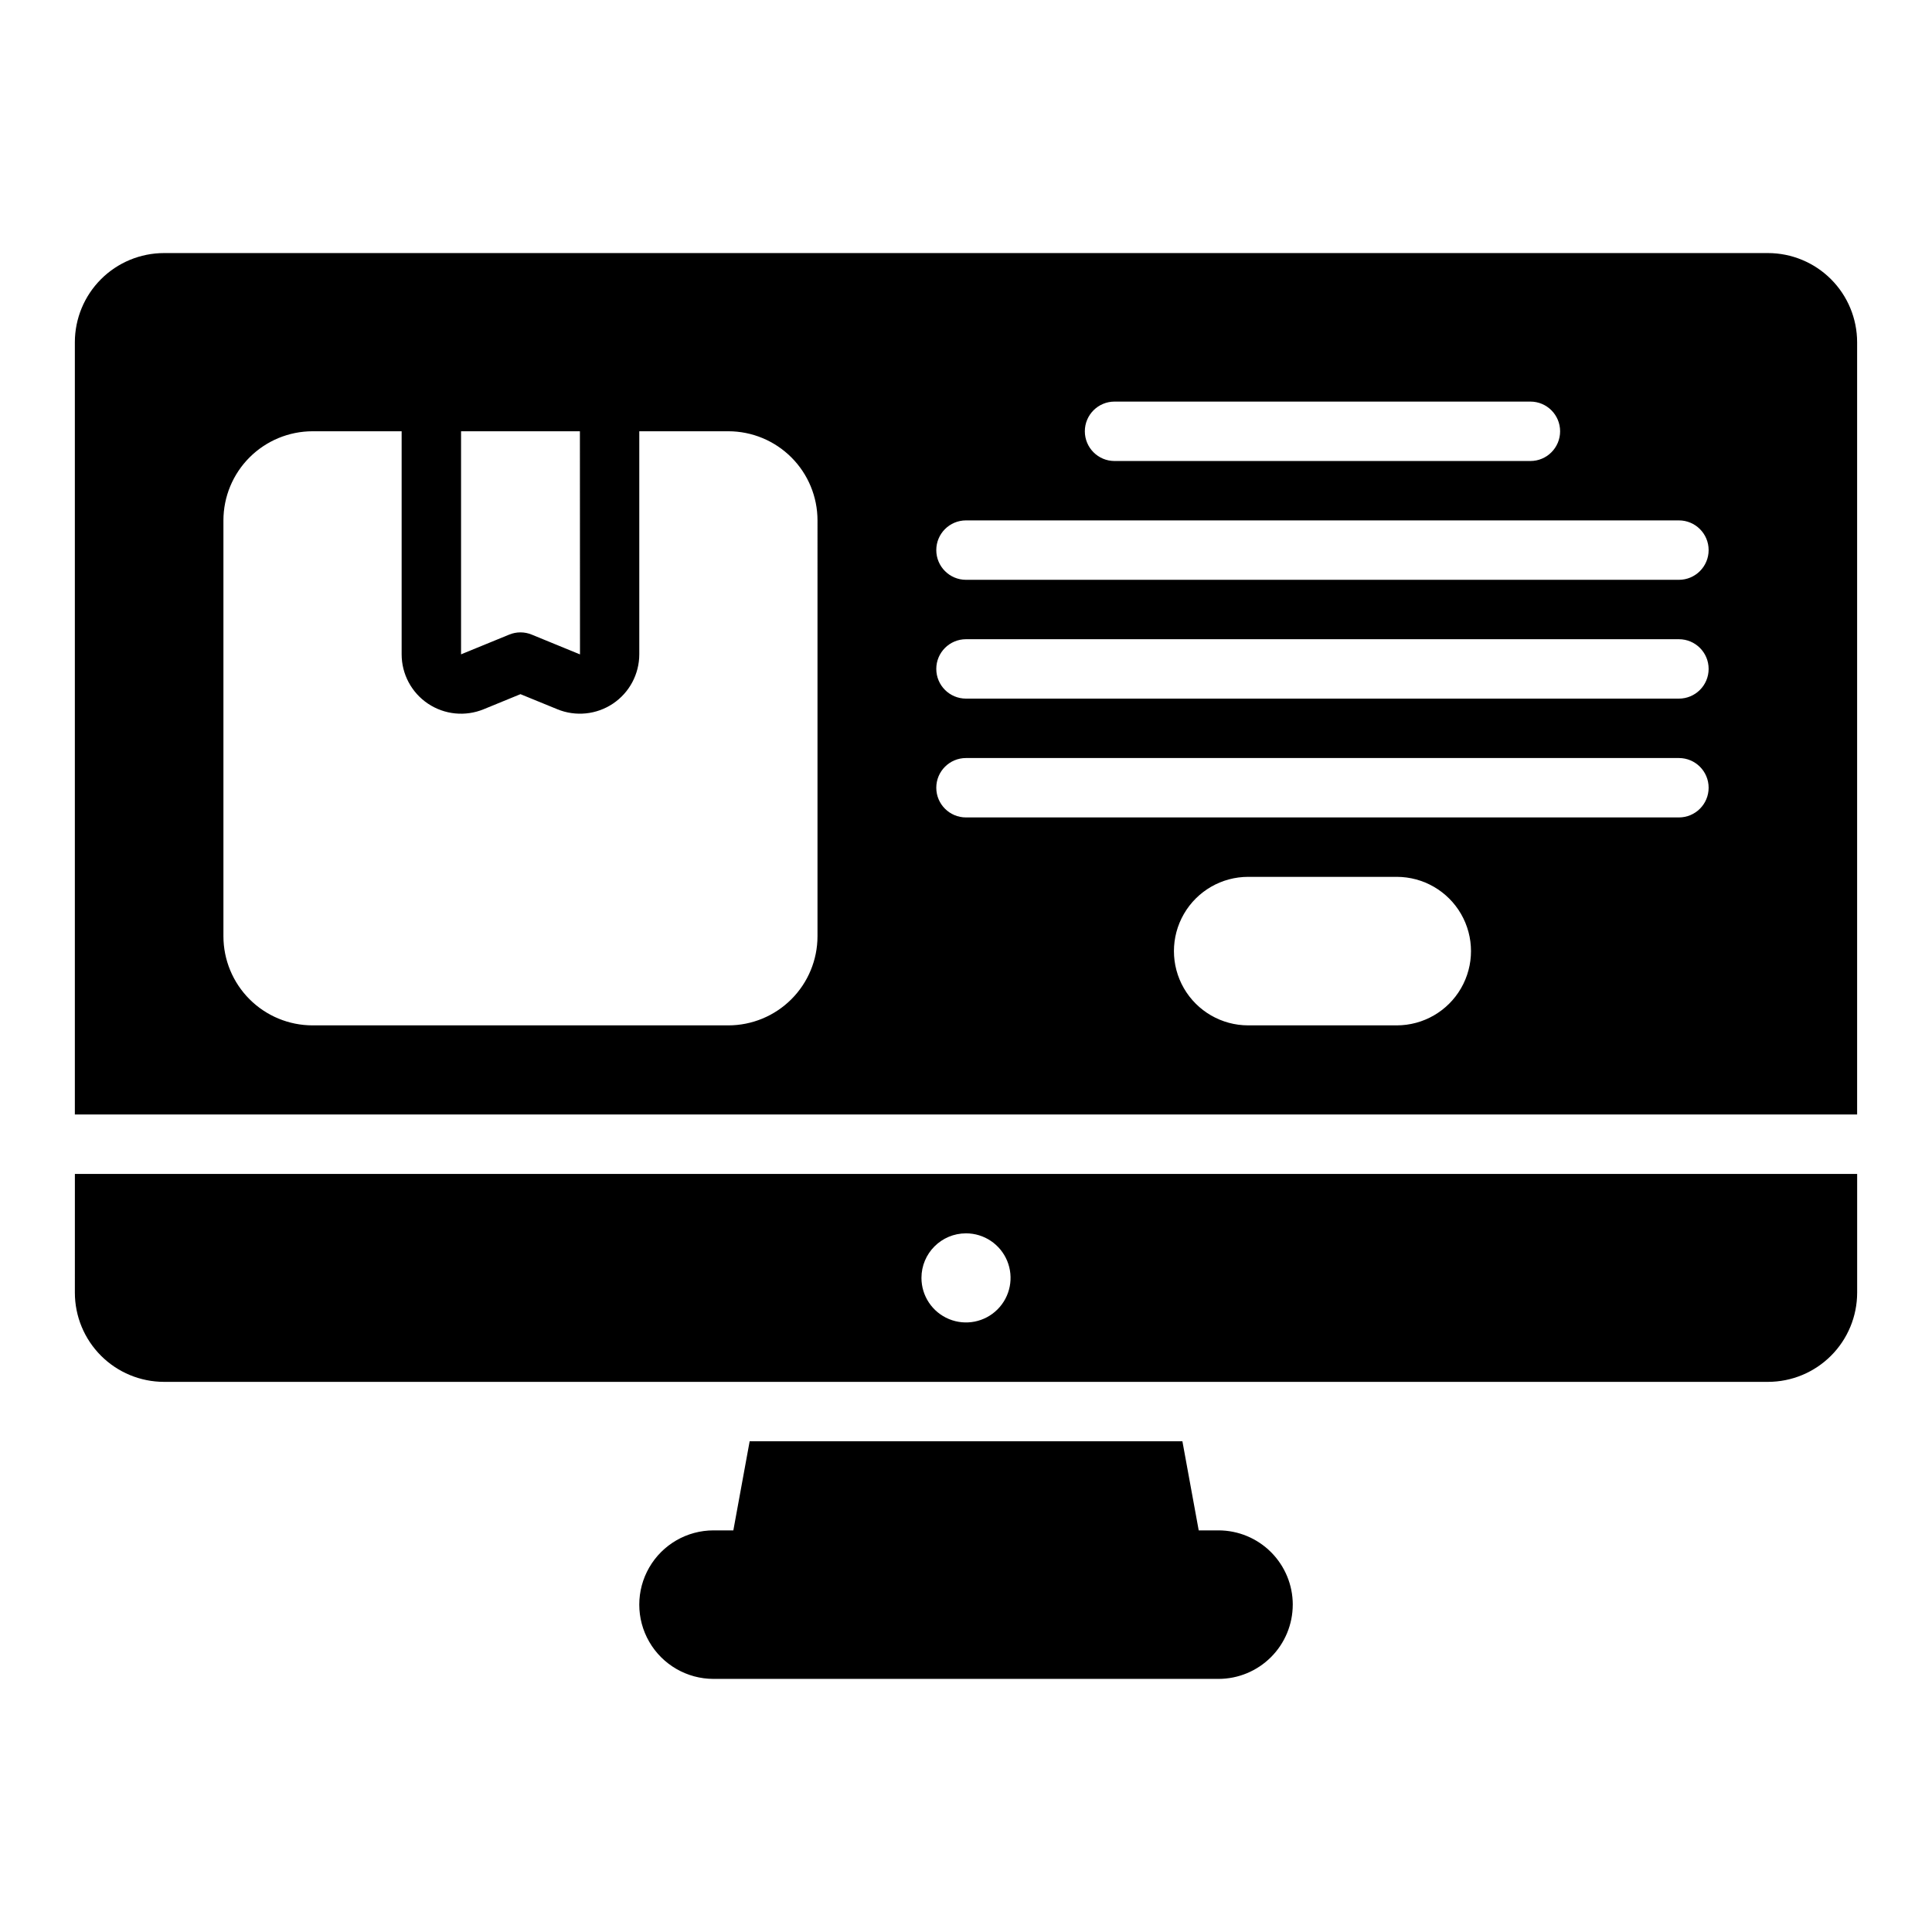
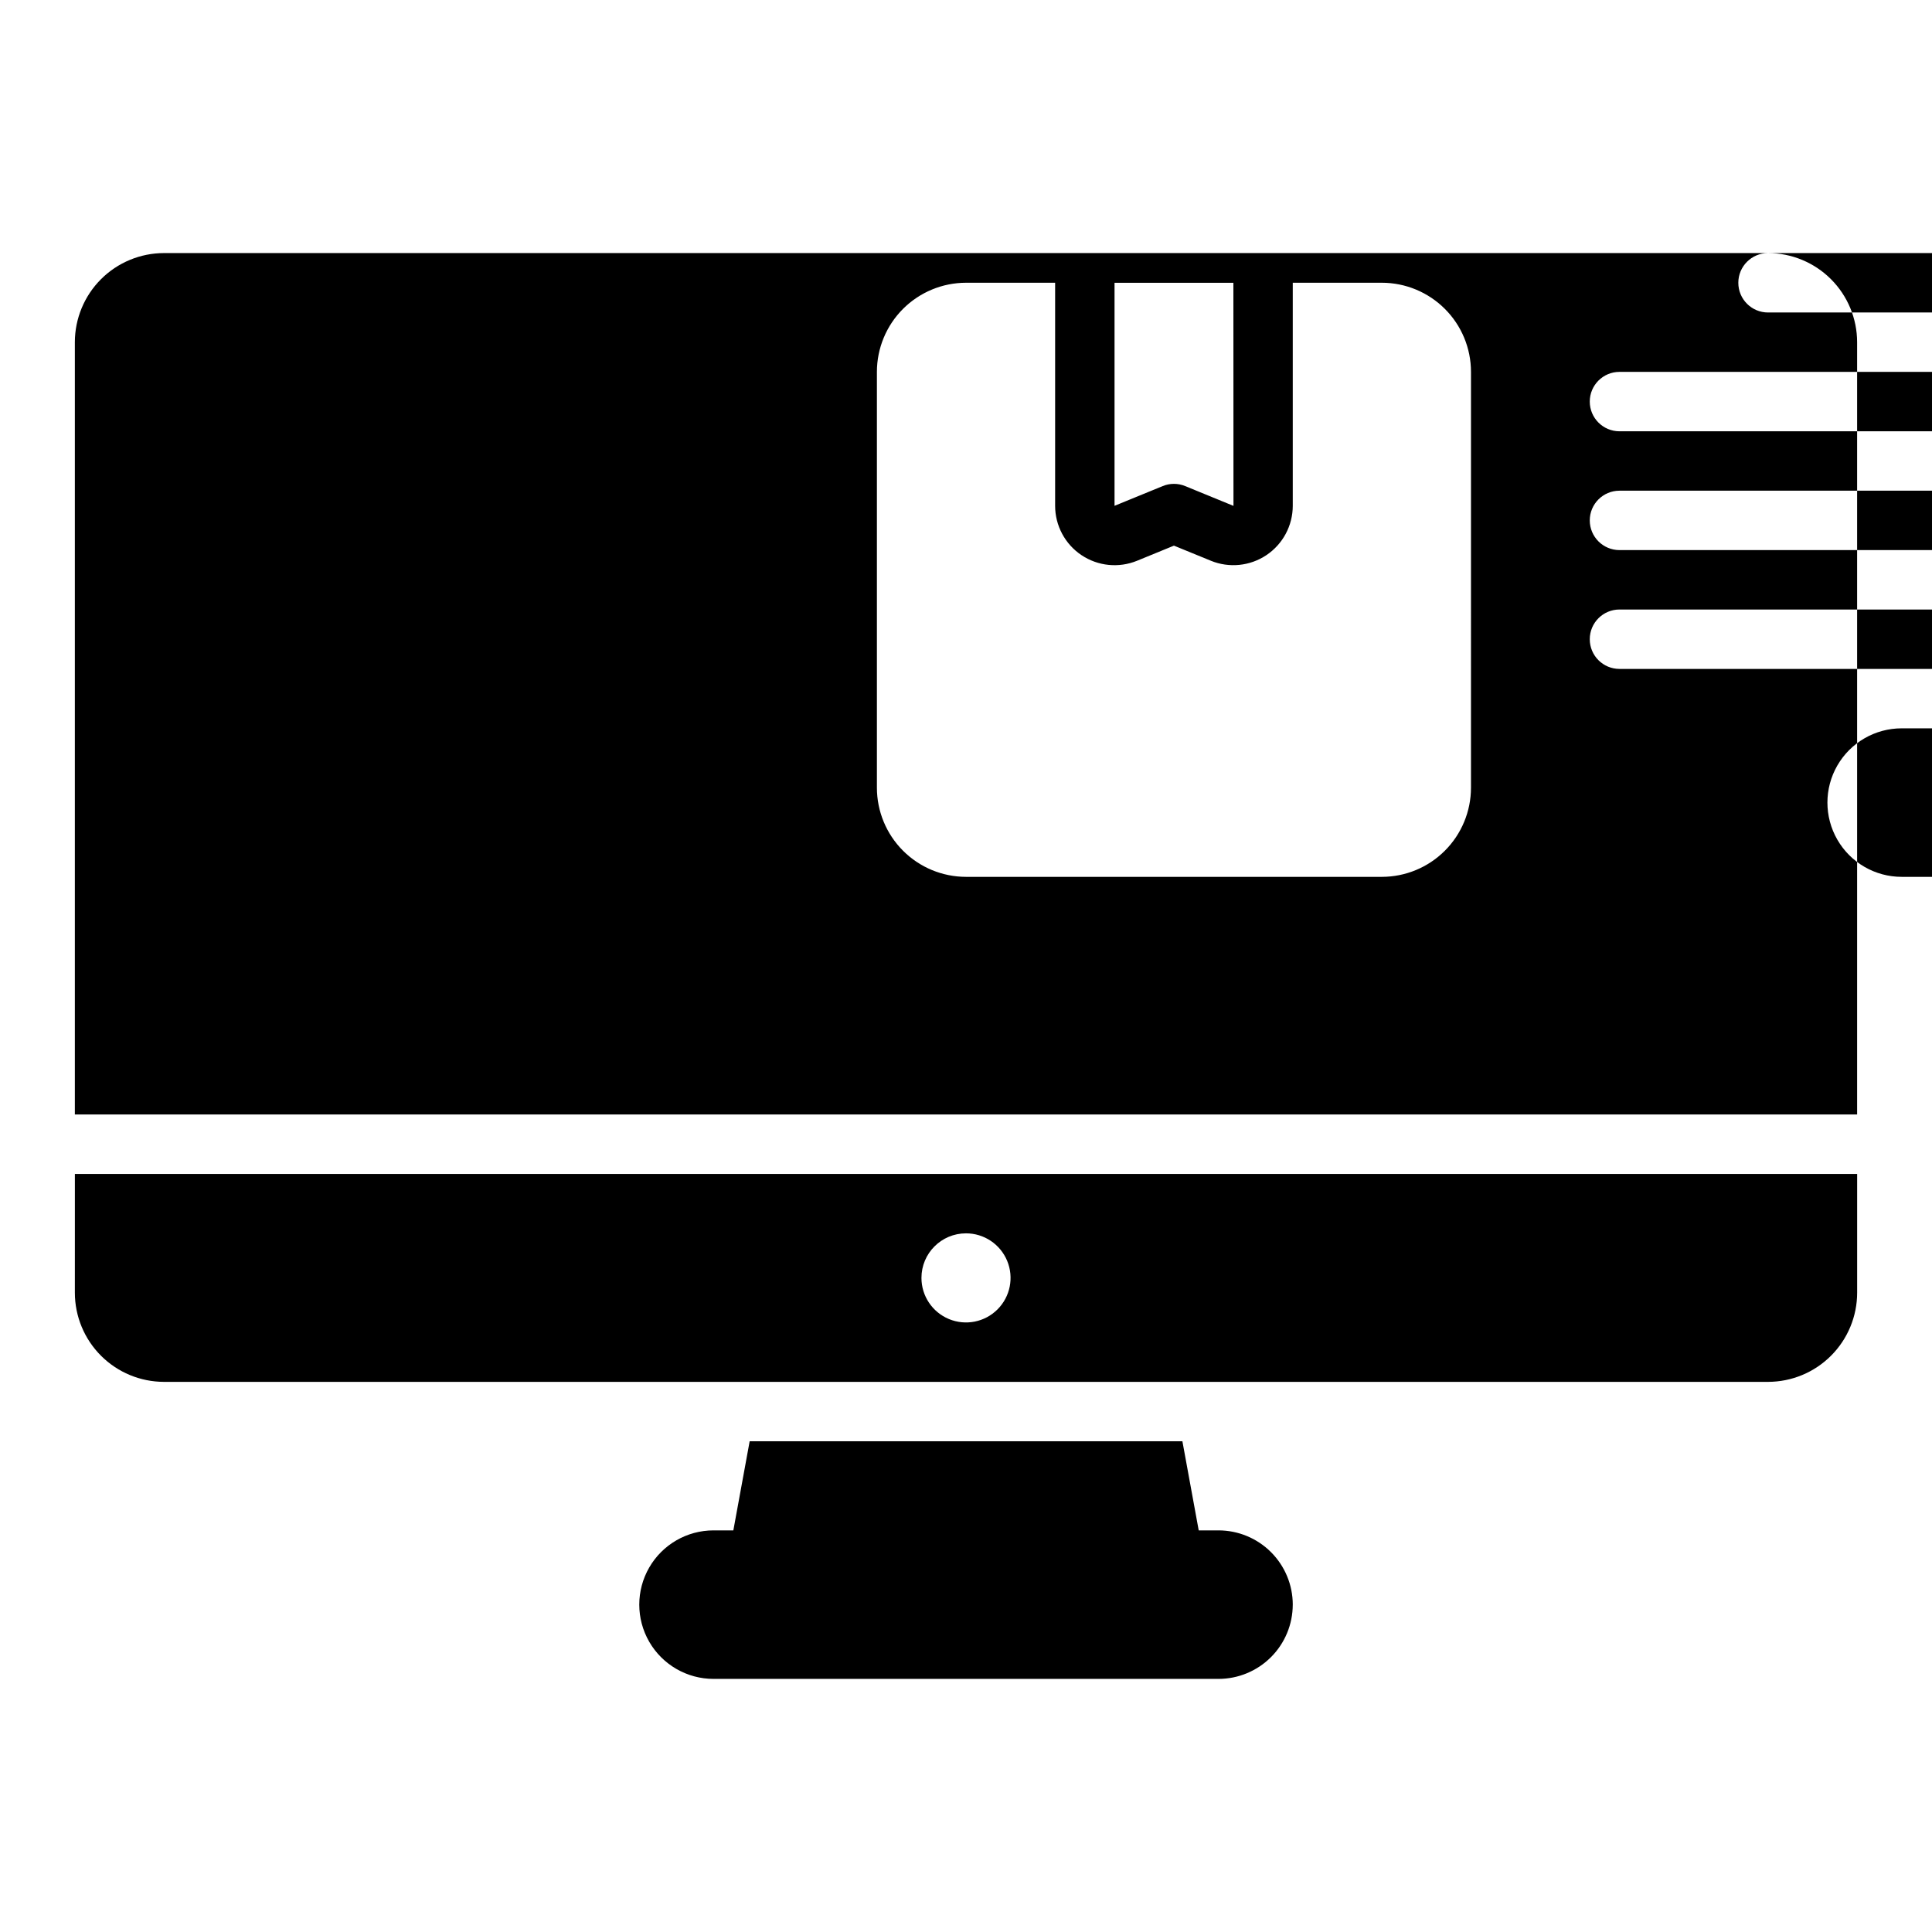
<svg xmlns="http://www.w3.org/2000/svg" fill="#000000" width="800px" height="800px" version="1.1" viewBox="144 144 512 512">
-   <path d="m163.84 486.59c0.008 6.262 2.5 12.266 6.926 16.691 4.43 4.43 10.43 6.918 16.691 6.926h425.09c6.262-0.008 12.266-2.496 16.691-6.926 4.426-4.426 6.918-10.43 6.926-16.691v-31.488h-472.32zm236.16-15.742h0.004c4.773 0 9.078 2.875 10.906 7.289 1.828 4.41 0.82 9.492-2.559 12.867-3.375 3.379-8.457 4.387-12.867 2.559-4.414-1.828-7.289-6.133-7.289-10.906 0-6.523 5.285-11.809 11.809-11.809zm86.594 98.398c-0.004 5.219-2.078 10.223-5.769 13.91-3.688 3.691-8.691 5.766-13.91 5.769h-133.82c-7.031 0-13.527-3.75-17.043-9.84-3.516-6.09-3.516-13.59 0-19.68s10.012-9.84 17.043-9.84h5.25l4.324-23.617h114.68l4.324 23.617h5.246c5.219 0.004 10.223 2.082 13.91 5.769 3.691 3.691 5.766 8.691 5.769 13.91zm125.95-358.18h-425.09c-6.262 0.008-12.262 2.496-16.691 6.926-4.426 4.426-6.918 10.43-6.926 16.691v204.67h472.32v-204.67c-0.008-6.262-2.5-12.266-6.926-16.691-4.426-4.43-10.43-6.918-16.691-6.926zm-173.18 39.359h110.21c4.348 0 7.871 3.523 7.871 7.871 0 4.348-3.523 7.875-7.871 7.875h-110.21c-4.348 0-7.871-3.527-7.871-7.875 0-4.348 3.523-7.871 7.871-7.871zm-173.18 7.871h31.496l0.023 59.117-0.031-0.008h-0.008l-12.754-5.227c-1.91-0.789-4.055-0.789-5.965 0l-12.762 5.227zm94.461 133.82c-0.004 6.262-2.496 12.266-6.922 16.691-4.43 4.43-10.43 6.918-16.691 6.926h-110.21c-6.262-0.008-12.262-2.496-16.691-6.926-4.426-4.426-6.918-10.43-6.922-16.691v-110.21c0.004-6.262 2.496-12.266 6.922-16.691 4.43-4.426 10.43-6.918 16.691-6.926h23.617v59.109c0 5.25 2.617 10.152 6.977 13.074s9.887 3.481 14.742 1.492l9.77-4.004 9.77 3.996v0.004c4.856 1.988 10.383 1.43 14.742-1.492 4.359-2.922 6.973-7.82 6.977-13.07v-59.109h23.617c6.262 0.008 12.262 2.5 16.691 6.926 4.426 4.426 6.918 10.43 6.922 16.691zm153.5 23.617h-39.359c-7.031 0-13.527-3.75-17.043-9.84s-3.516-13.59 0-19.68 10.012-9.84 17.043-9.84h39.363c7.031 0 13.527 3.75 17.043 9.84s3.516 13.59 0 19.68-10.012 9.84-17.043 9.84zm74.785-55.105h-188.93c-4.348 0-7.875-3.523-7.875-7.871s3.527-7.871 7.875-7.871h188.93c4.348 0 7.875 3.523 7.875 7.871s-3.527 7.871-7.875 7.871zm0-31.488h-188.93c-4.348 0-7.875-3.523-7.875-7.871s3.527-7.871 7.875-7.871h188.93c4.348 0 7.875 3.523 7.875 7.871s-3.527 7.871-7.875 7.871zm0-31.488-188.93 0.004c-4.348 0-7.875-3.527-7.875-7.875 0-4.348 3.527-7.871 7.875-7.871h188.93c4.348 0 7.875 3.523 7.875 7.871 0 4.348-3.527 7.875-7.875 7.875z" />
+   <path d="m163.84 486.59c0.008 6.262 2.5 12.266 6.926 16.691 4.43 4.43 10.43 6.918 16.691 6.926h425.09c6.262-0.008 12.266-2.496 16.691-6.926 4.426-4.426 6.918-10.43 6.926-16.691v-31.488h-472.32zm236.16-15.742h0.004c4.773 0 9.078 2.875 10.906 7.289 1.828 4.41 0.82 9.492-2.559 12.867-3.375 3.379-8.457 4.387-12.867 2.559-4.414-1.828-7.289-6.133-7.289-10.906 0-6.523 5.285-11.809 11.809-11.809zm86.594 98.398c-0.004 5.219-2.078 10.223-5.769 13.91-3.688 3.691-8.691 5.766-13.91 5.769h-133.82c-7.031 0-13.527-3.75-17.043-9.84-3.516-6.09-3.516-13.59 0-19.68s10.012-9.84 17.043-9.84h5.25l4.324-23.617h114.68l4.324 23.617h5.246c5.219 0.004 10.223 2.082 13.91 5.769 3.691 3.691 5.766 8.691 5.769 13.91zm125.95-358.18h-425.09c-6.262 0.008-12.262 2.496-16.691 6.926-4.426 4.426-6.918 10.43-6.926 16.691v204.67h472.32v-204.67c-0.008-6.262-2.5-12.266-6.926-16.691-4.426-4.43-10.43-6.918-16.691-6.926zh110.21c4.348 0 7.871 3.523 7.871 7.871 0 4.348-3.523 7.875-7.871 7.875h-110.21c-4.348 0-7.871-3.527-7.871-7.875 0-4.348 3.523-7.871 7.871-7.871zm-173.18 7.871h31.496l0.023 59.117-0.031-0.008h-0.008l-12.754-5.227c-1.91-0.789-4.055-0.789-5.965 0l-12.762 5.227zm94.461 133.82c-0.004 6.262-2.496 12.266-6.922 16.691-4.43 4.43-10.43 6.918-16.691 6.926h-110.21c-6.262-0.008-12.262-2.496-16.691-6.926-4.426-4.426-6.918-10.43-6.922-16.691v-110.21c0.004-6.262 2.496-12.266 6.922-16.691 4.43-4.426 10.43-6.918 16.691-6.926h23.617v59.109c0 5.25 2.617 10.152 6.977 13.074s9.887 3.481 14.742 1.492l9.77-4.004 9.77 3.996v0.004c4.856 1.988 10.383 1.43 14.742-1.492 4.359-2.922 6.973-7.82 6.977-13.07v-59.109h23.617c6.262 0.008 12.262 2.5 16.691 6.926 4.426 4.426 6.918 10.43 6.922 16.691zm153.5 23.617h-39.359c-7.031 0-13.527-3.75-17.043-9.84s-3.516-13.59 0-19.68 10.012-9.84 17.043-9.84h39.363c7.031 0 13.527 3.75 17.043 9.84s3.516 13.59 0 19.68-10.012 9.84-17.043 9.84zm74.785-55.105h-188.93c-4.348 0-7.875-3.523-7.875-7.871s3.527-7.871 7.875-7.871h188.93c4.348 0 7.875 3.523 7.875 7.871s-3.527 7.871-7.875 7.871zm0-31.488h-188.93c-4.348 0-7.875-3.523-7.875-7.871s3.527-7.871 7.875-7.871h188.93c4.348 0 7.875 3.523 7.875 7.871s-3.527 7.871-7.875 7.871zm0-31.488-188.93 0.004c-4.348 0-7.875-3.527-7.875-7.875 0-4.348 3.527-7.871 7.875-7.871h188.93c4.348 0 7.875 3.523 7.875 7.871 0 4.348-3.527 7.875-7.875 7.875z" />
</svg>